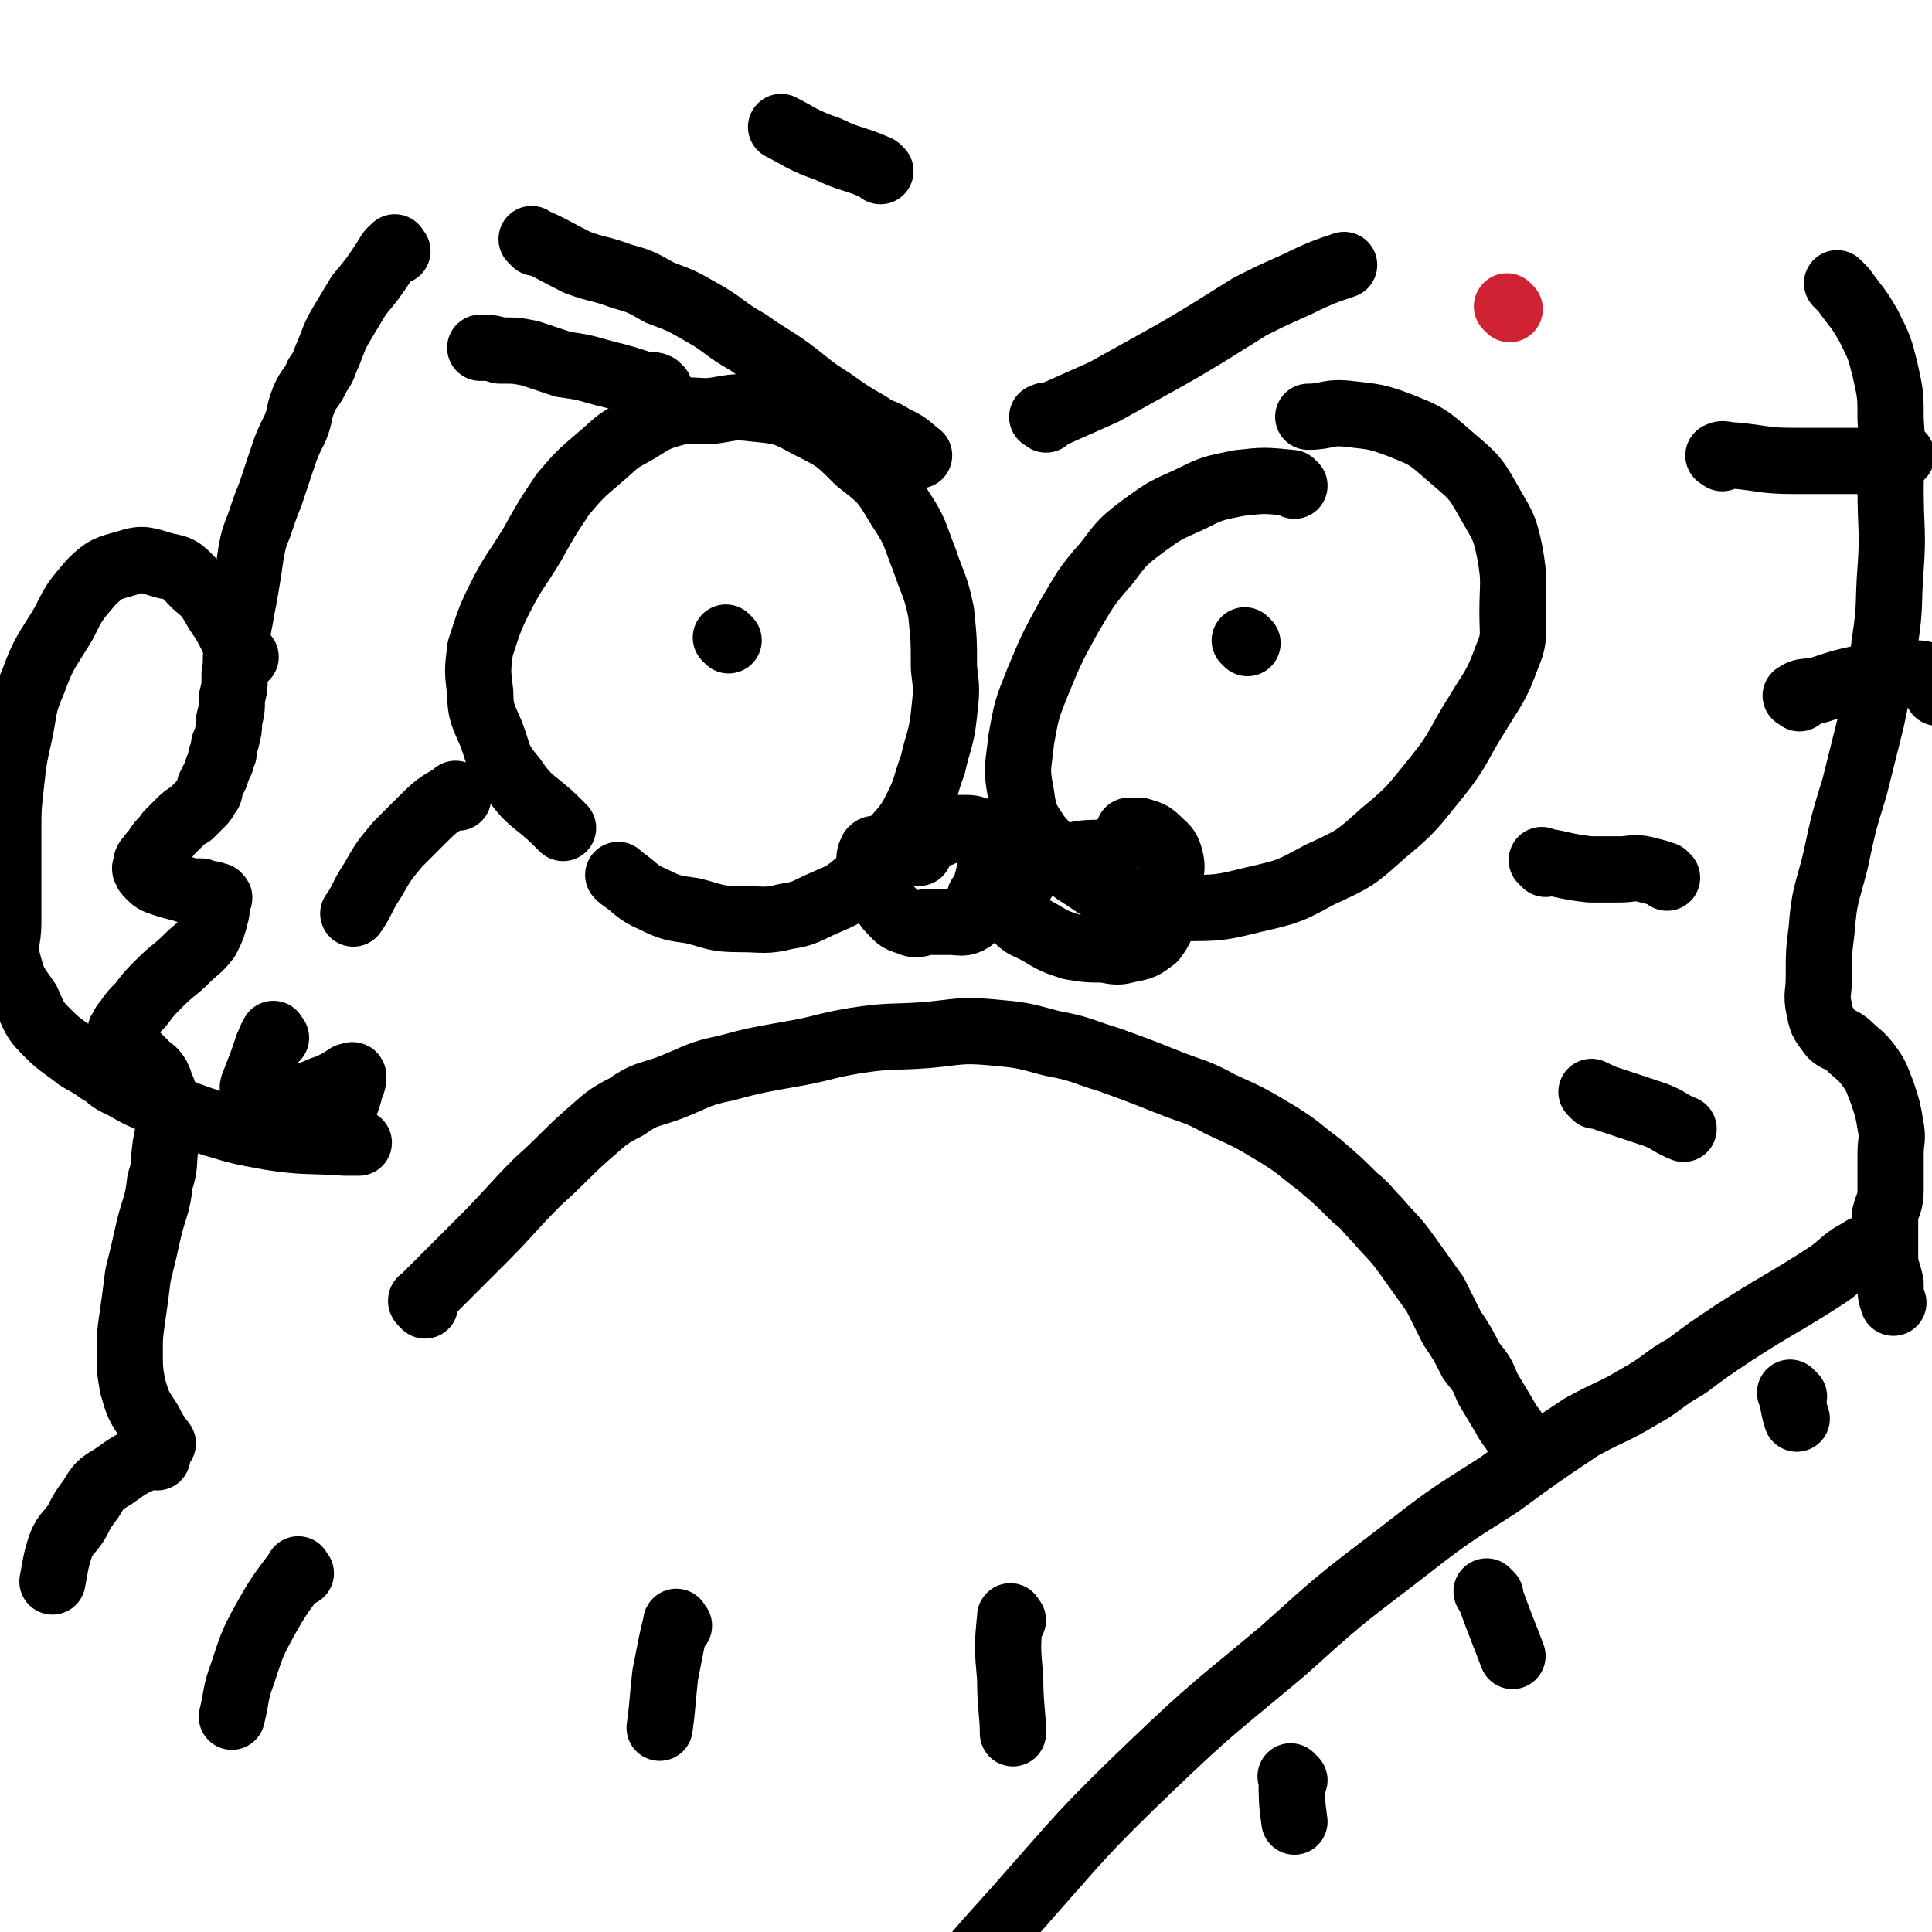
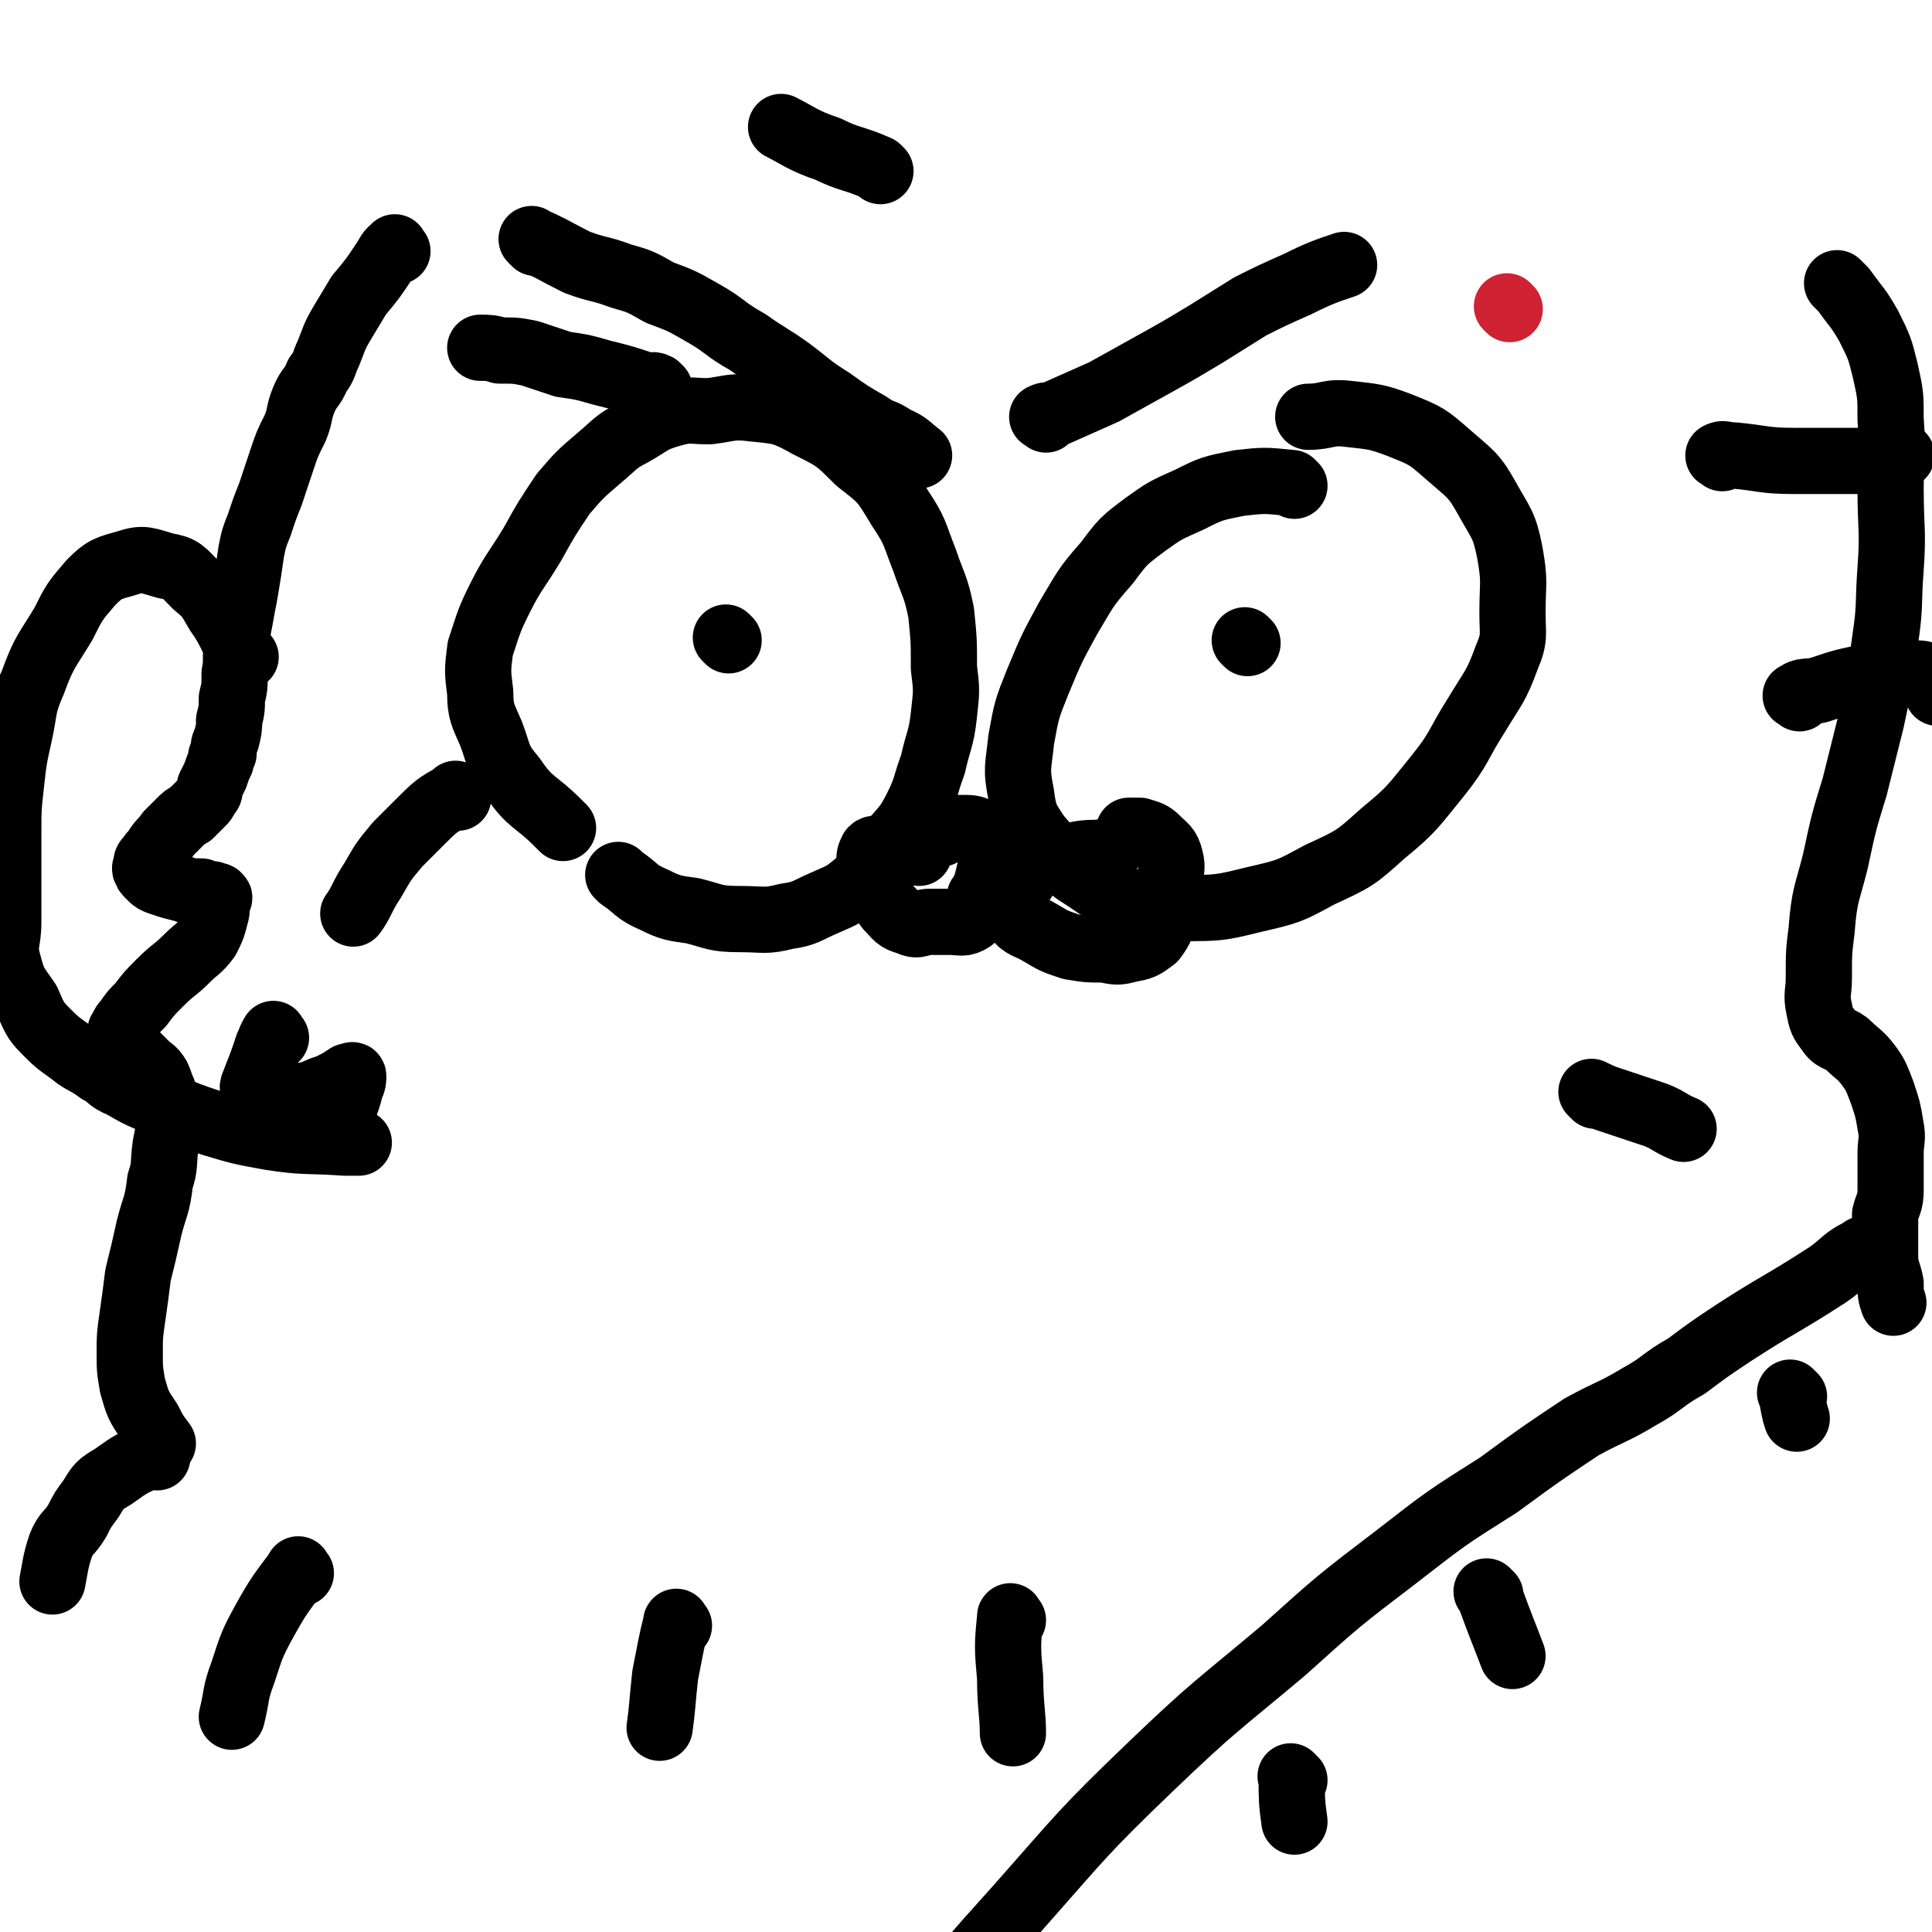
<svg xmlns="http://www.w3.org/2000/svg" viewBox="0 0 700 700" version="1.1">
  <g fill="none" stroke="#000000" stroke-width="24" stroke-linecap="round" stroke-linejoin="round">
    <path d="M204,300c-1,-1 -1,-1 -1,-1 -1,-1 0,0 0,0 0,0 -1,-1 -1,-1 -8,-8 -10,-7 -16,-16 -6,-7 -5,-8 -8,-16 -3,-7 -4,-8 -4,-15 -1,-8 -1,-8 0,-16 3,-9 3,-10 7,-18 5,-10 6,-10 12,-20 5,-9 5,-9 11,-18 6,-7 6,-7 13,-13 6,-5 6,-6 12,-9 7,-4 7,-5 14,-7 7,-2 7,-1 14,-1 8,-1 8,-2 16,-1 10,1 11,1 20,6 10,5 10,5 18,13 9,7 9,7 15,17 6,9 5,9 9,19 3,9 4,9 6,19 1,10 1,10 1,20 1,8 1,8 0,17 -1,9 -2,9 -4,18 -3,8 -2,8 -6,16 -4,8 -5,7 -10,14 -5,7 -4,7 -10,12 -6,5 -6,5 -13,8 -7,3 -7,4 -14,5 -8,2 -8,1 -17,1 -9,0 -9,-1 -17,-3 -7,-1 -8,-1 -14,-4 -7,-3 -6,-4 -12,-8 -1,-1 -1,-1 -1,-1 " />
    <path d="M264,232c-1,-1 -1,-1 -1,-1 " />
    <path d="M469,176c-1,-1 -1,-1 -1,-1 -10,-1 -10,-1 -19,0 -10,2 -10,2 -18,6 -9,4 -9,4 -16,9 -8,6 -8,6 -14,14 -8,9 -8,10 -14,20 -6,11 -6,11 -11,23 -4,10 -4,10 -6,21 -1,10 -2,10 0,20 1,8 2,9 6,15 6,7 6,7 14,13 8,5 8,6 17,10 10,3 11,3 22,3 12,0 13,0 25,-3 13,-3 13,-3 24,-9 13,-6 13,-6 23,-15 11,-9 11,-10 20,-21 8,-10 7,-11 14,-22 6,-10 7,-10 11,-21 3,-7 2,-8 2,-16 0,-11 1,-11 -1,-22 -2,-10 -3,-10 -8,-19 -5,-9 -6,-9 -14,-16 -8,-7 -8,-7 -18,-11 -8,-3 -9,-3 -18,-4 -8,-1 -8,1 -15,1 " />
    <path d="M452,233c-1,-1 -1,-1 -1,-1 " />
-     <path d="M154,473c-1,-1 -1,-1 -1,-1 -1,-1 0,-1 0,-1 2,-2 2,-2 4,-4 9,-9 9,-9 18,-18 10,-10 10,-11 20,-21 9,-8 9,-9 18,-17 6,-5 6,-6 14,-10 7,-5 8,-4 16,-7 10,-4 10,-5 20,-7 11,-3 12,-3 23,-5 12,-2 12,-3 24,-5 13,-2 13,-1 26,-2 11,-1 12,-2 23,-1 11,1 11,1 22,4 11,2 11,3 21,6 11,4 11,4 21,8 10,4 10,3 19,8 11,5 11,5 21,11 8,5 7,5 15,11 7,6 7,6 13,12 4,3 4,4 8,8 6,7 6,6 11,13 5,7 5,7 10,14 3,6 3,6 6,12 4,6 4,6 7,12 4,5 4,5 6,10 3,5 3,5 6,10 2,4 3,4 5,8 1,3 1,4 2,6 " />
    <path d="M194,88c-1,-1 -2,-2 -1,-1 7,3 8,4 16,8 8,3 8,2 16,5 7,2 7,2 14,6 8,3 8,3 15,7 9,5 8,6 17,11 7,5 8,5 15,10 8,6 7,6 15,11 7,5 7,5 14,9 4,3 5,2 9,5 5,2 5,3 9,6 " />
    <path d="M379,152c-1,-1 -2,-1 -1,-1 1,-1 2,0 4,-1 9,-4 9,-4 18,-8 9,-5 9,-5 18,-10 9,-5 9,-5 19,-11 8,-5 8,-5 16,-10 8,-4 8,-4 17,-8 8,-4 11,-5 17,-7 " />
    <path d="M144,91c-1,-1 -1,-2 -1,-1 -2,1 -2,2 -4,5 -4,6 -4,6 -9,12 -3,5 -3,5 -6,10 -3,5 -3,6 -5,11 -2,4 -1,4 -4,8 -2,5 -3,4 -5,9 -2,5 -1,5 -3,10 -3,6 -3,6 -5,12 -2,6 -2,6 -4,12 -2,5 -2,5 -4,11 -2,5 -2,5 -3,10 -1,7 -1,7 -2,13 -1,6 -1,5 -2,11 -1,5 -1,5 -1,9 -1,6 0,6 -1,11 0,5 0,5 -1,9 0,4 0,4 -1,8 0,3 0,3 -1,7 -1,2 -1,2 -1,5 -1,1 -1,1 -1,3 -1,2 -1,2 -2,5 -1,2 -1,2 -2,4 0,2 0,2 -1,3 -1,2 -1,2 -2,3 -2,2 -2,2 -4,4 -2,1 -2,1 -4,3 -2,2 -2,2 -4,4 -2,3 -2,2 -4,5 -1,2 -1,1 -3,4 -1,1 -1,1 -1,3 -1,1 0,1 0,1 0,1 0,1 1,2 2,2 2,2 5,3 3,1 3,1 7,2 3,1 3,1 7,1 2,1 2,1 4,1 1,1 2,0 2,1 1,0 0,1 0,1 -1,3 0,3 -1,6 -1,4 -1,4 -3,8 -3,4 -4,4 -7,7 -5,5 -5,4 -10,9 -4,4 -4,4 -7,8 -3,3 -3,3 -5,6 -1,1 -1,1 -2,3 -1,1 0,2 0,3 0,1 0,1 1,2 2,2 2,2 4,4 2,2 2,2 4,4 2,2 2,1 4,4 1,2 1,3 2,5 1,5 2,5 2,10 0,5 0,5 -1,10 -1,7 0,7 -2,13 -1,9 -2,9 -4,17 -2,9 -2,9 -4,17 -1,8 -1,8 -2,15 -1,7 -1,7 -1,13 0,6 0,6 1,12 2,7 2,7 6,13 2,4 2,4 5,8 " />
    <path d="M667,104c-1,-1 -2,-2 -1,-1 0,0 1,1 2,2 5,7 5,6 9,13 4,8 4,8 6,16 2,9 2,9 2,18 1,13 0,13 0,25 0,15 1,15 0,29 -1,13 0,13 -2,26 -2,15 -2,15 -5,29 -3,12 -3,12 -6,24 -4,13 -4,13 -7,27 -3,12 -4,12 -5,25 -1,8 -1,8 -1,17 0,6 -1,6 0,11 1,5 1,5 4,9 2,3 4,2 7,5 3,3 4,3 7,7 3,4 3,5 5,10 2,6 2,6 3,12 1,5 0,5 0,10 0,7 0,7 0,13 0,5 -1,5 -2,9 0,3 0,3 0,6 0,4 0,4 0,9 0,5 1,5 2,10 0,4 0,4 1,7 " />
    <path d="M341,302c-1,-1 -1,-2 -1,-1 -4,0 -4,0 -8,1 -6,3 -6,3 -12,5 -2,1 -3,0 -4,1 -1,2 -1,2 -1,5 0,4 0,4 2,8 2,4 2,4 5,8 3,3 3,4 7,5 4,2 4,0 8,0 4,0 4,0 7,0 4,0 5,1 8,-1 3,-3 2,-4 3,-8 2,-3 2,-3 3,-7 1,-4 1,-4 1,-8 0,-2 1,-3 0,-4 -1,-3 -1,-3 -3,-4 -3,-2 -4,-2 -7,-2 -4,0 -5,0 -9,1 -2,1 -2,1 -4,3 -2,2 -2,3 -3,5 " />
    <path d="M401,310c-1,-1 -1,-2 -1,-1 -7,0 -8,0 -15,2 -5,1 -5,1 -10,3 -3,2 -3,3 -5,6 -2,2 -2,2 -2,5 -1,3 -2,4 0,7 3,4 4,3 9,6 5,3 5,3 11,5 6,1 6,1 12,1 5,1 5,1 9,0 5,-1 5,-1 9,-4 3,-4 3,-5 4,-10 2,-5 2,-5 2,-11 0,-4 1,-4 0,-8 -1,-4 -2,-4 -5,-7 -2,-2 -3,-2 -6,-3 -2,0 -2,0 -4,0 0,0 0,0 0,0 " />
    <path d="M166,289c-1,-1 -1,-2 -1,-1 -7,4 -7,4 -13,10 -4,4 -4,4 -8,8 -5,6 -5,6 -9,13 -4,6 -4,8 -7,12 " />
    <path d="M100,376c-1,-1 -1,-2 -1,-1 -1,1 -1,2 -2,4 -2,6 -2,6 -4,11 -1,3 -2,4 -1,5 2,2 3,2 6,2 6,1 6,0 12,0 5,-1 5,-2 9,-3 4,-2 4,-2 7,-4 1,0 2,-1 2,0 0,1 0,2 -1,4 -1,4 -1,4 -3,9 0,0 0,1 0,1 " />
-     <path d="M560,313c-1,-1 -2,-2 -1,-1 7,1 8,2 17,3 5,0 5,0 11,0 4,0 5,-1 9,0 4,1 4,1 7,2 1,1 1,1 1,1 " />
    <path d="M578,397c-1,-1 -2,-2 -1,-1 1,0 2,1 5,2 9,3 9,3 18,6 5,2 5,3 10,5 " />
    <path d="M624,166c-1,-1 -2,-1 -1,-1 1,-1 2,0 5,0 11,1 11,2 22,2 13,0 13,0 25,0 7,-1 7,-1 14,-2 " />
    <path d="M239,141c-1,-1 -1,-1 -1,-1 -2,-1 -2,0 -3,0 -9,-3 -9,-3 -17,-5 -7,-2 -7,-2 -14,-3 -6,-2 -6,-2 -12,-4 -5,-1 -5,-1 -11,-1 -3,-1 -4,-1 -7,-1 " />
    <path d="M319,62c-1,-1 -1,-1 -1,-1 -9,-4 -10,-3 -18,-7 -9,-3 -11,-5 -17,-8 " />
    <path d="M57,528c-1,-1 -1,-2 -1,-1 -8,3 -8,3 -15,8 -5,3 -5,3 -8,8 -3,4 -3,4 -5,8 -3,5 -4,4 -6,9 -2,6 -2,8 -3,13 " />
    <path d="M109,570c-1,-1 -1,-2 -1,-1 -6,8 -7,9 -12,18 -5,9 -5,10 -8,19 -3,8 -2,8 -4,16 " />
    <path d="M246,589c-1,-1 -1,-2 -1,-1 -2,8 -2,9 -4,19 -1,9 -1,12 -2,19 " />
    <path d="M367,587c-1,-1 -1,-2 -1,-1 -1,10 -1,11 0,22 0,10 1,13 1,20 " />
    <path d="M540,578c-1,-1 -2,-2 -1,-1 0,0 1,1 1,2 4,11 5,13 8,21 " />
    <path d="M650,506c-1,-1 -1,-1 -1,-1 -1,-1 0,0 0,0 1,5 1,6 2,9 " />
    <path d="M469,645c-1,-1 -2,-2 -1,-1 0,7 0,9 1,16 " />
    <path d="M89,238c-1,-1 -1,-1 -1,-1 -5,-7 -4,-8 -9,-15 -3,-5 -3,-6 -8,-10 -5,-5 -5,-6 -11,-7 -7,-2 -8,-3 -14,-1 -7,2 -8,2 -13,7 -6,7 -6,7 -10,15 -6,10 -7,10 -11,21 -4,9 -3,10 -5,19 -2,9 -2,9 -3,18 -1,9 -1,9 -1,18 0,8 0,8 0,16 0,8 0,8 0,16 0,8 -2,8 0,15 2,8 3,8 7,14 3,7 3,7 8,12 4,4 5,4 10,8 3,2 4,2 8,5 4,2 3,3 8,5 7,4 7,4 15,7 9,4 9,4 18,7 10,3 10,3 21,5 13,2 13,1 27,2 2,0 2,0 5,0 " />
    <path d="M652,253c-1,-1 -2,-1 -1,-1 2,-2 4,-1 8,-2 9,-3 9,-3 19,-5 5,-1 5,-1 10,-1 3,0 3,0 5,0 3,0 4,0 5,1 3,2 2,3 4,6 0,0 0,0 0,0 " />
    <path d="M676,454c-1,-1 -1,-2 -1,-1 -7,3 -7,5 -13,9 -17,11 -17,10 -34,21 -9,6 -9,6 -17,12 -9,5 -8,6 -17,11 -10,6 -10,5 -21,11 -15,10 -15,10 -30,21 -19,12 -19,12 -37,26 -21,16 -21,16 -41,34 -25,21 -25,20 -48,42 -25,24 -25,25 -48,51 -18,20 -18,20 -34,41 -15,19 -14,19 -28,38 -12,18 -12,18 -24,35 -8,12 -8,13 -17,24 -7,10 -7,10 -14,18 -5,6 -5,6 -9,11 -3,4 -3,4 -6,7 -2,2 -2,2 -4,4 -1,1 -1,1 -3,2 -1,1 -2,0 -3,1 -2,1 -1,1 -3,3 -1,1 -1,2 -2,3 -1,1 -2,1 -3,2 -1,1 -1,2 -2,3 0,0 -1,0 -1,0 -1,1 -1,1 -2,2 -1,1 -1,1 -1,2 -1,0 -1,0 -2,0 0,0 0,1 0,1 -1,0 -1,0 -1,0 " />
  </g>
  <g fill="none" stroke="#CF2233" stroke-width="24" stroke-linecap="round" stroke-linejoin="round">
    <path d="M547,112c-1,-1 -1,-1 -1,-1 " />
  </g>
</svg>